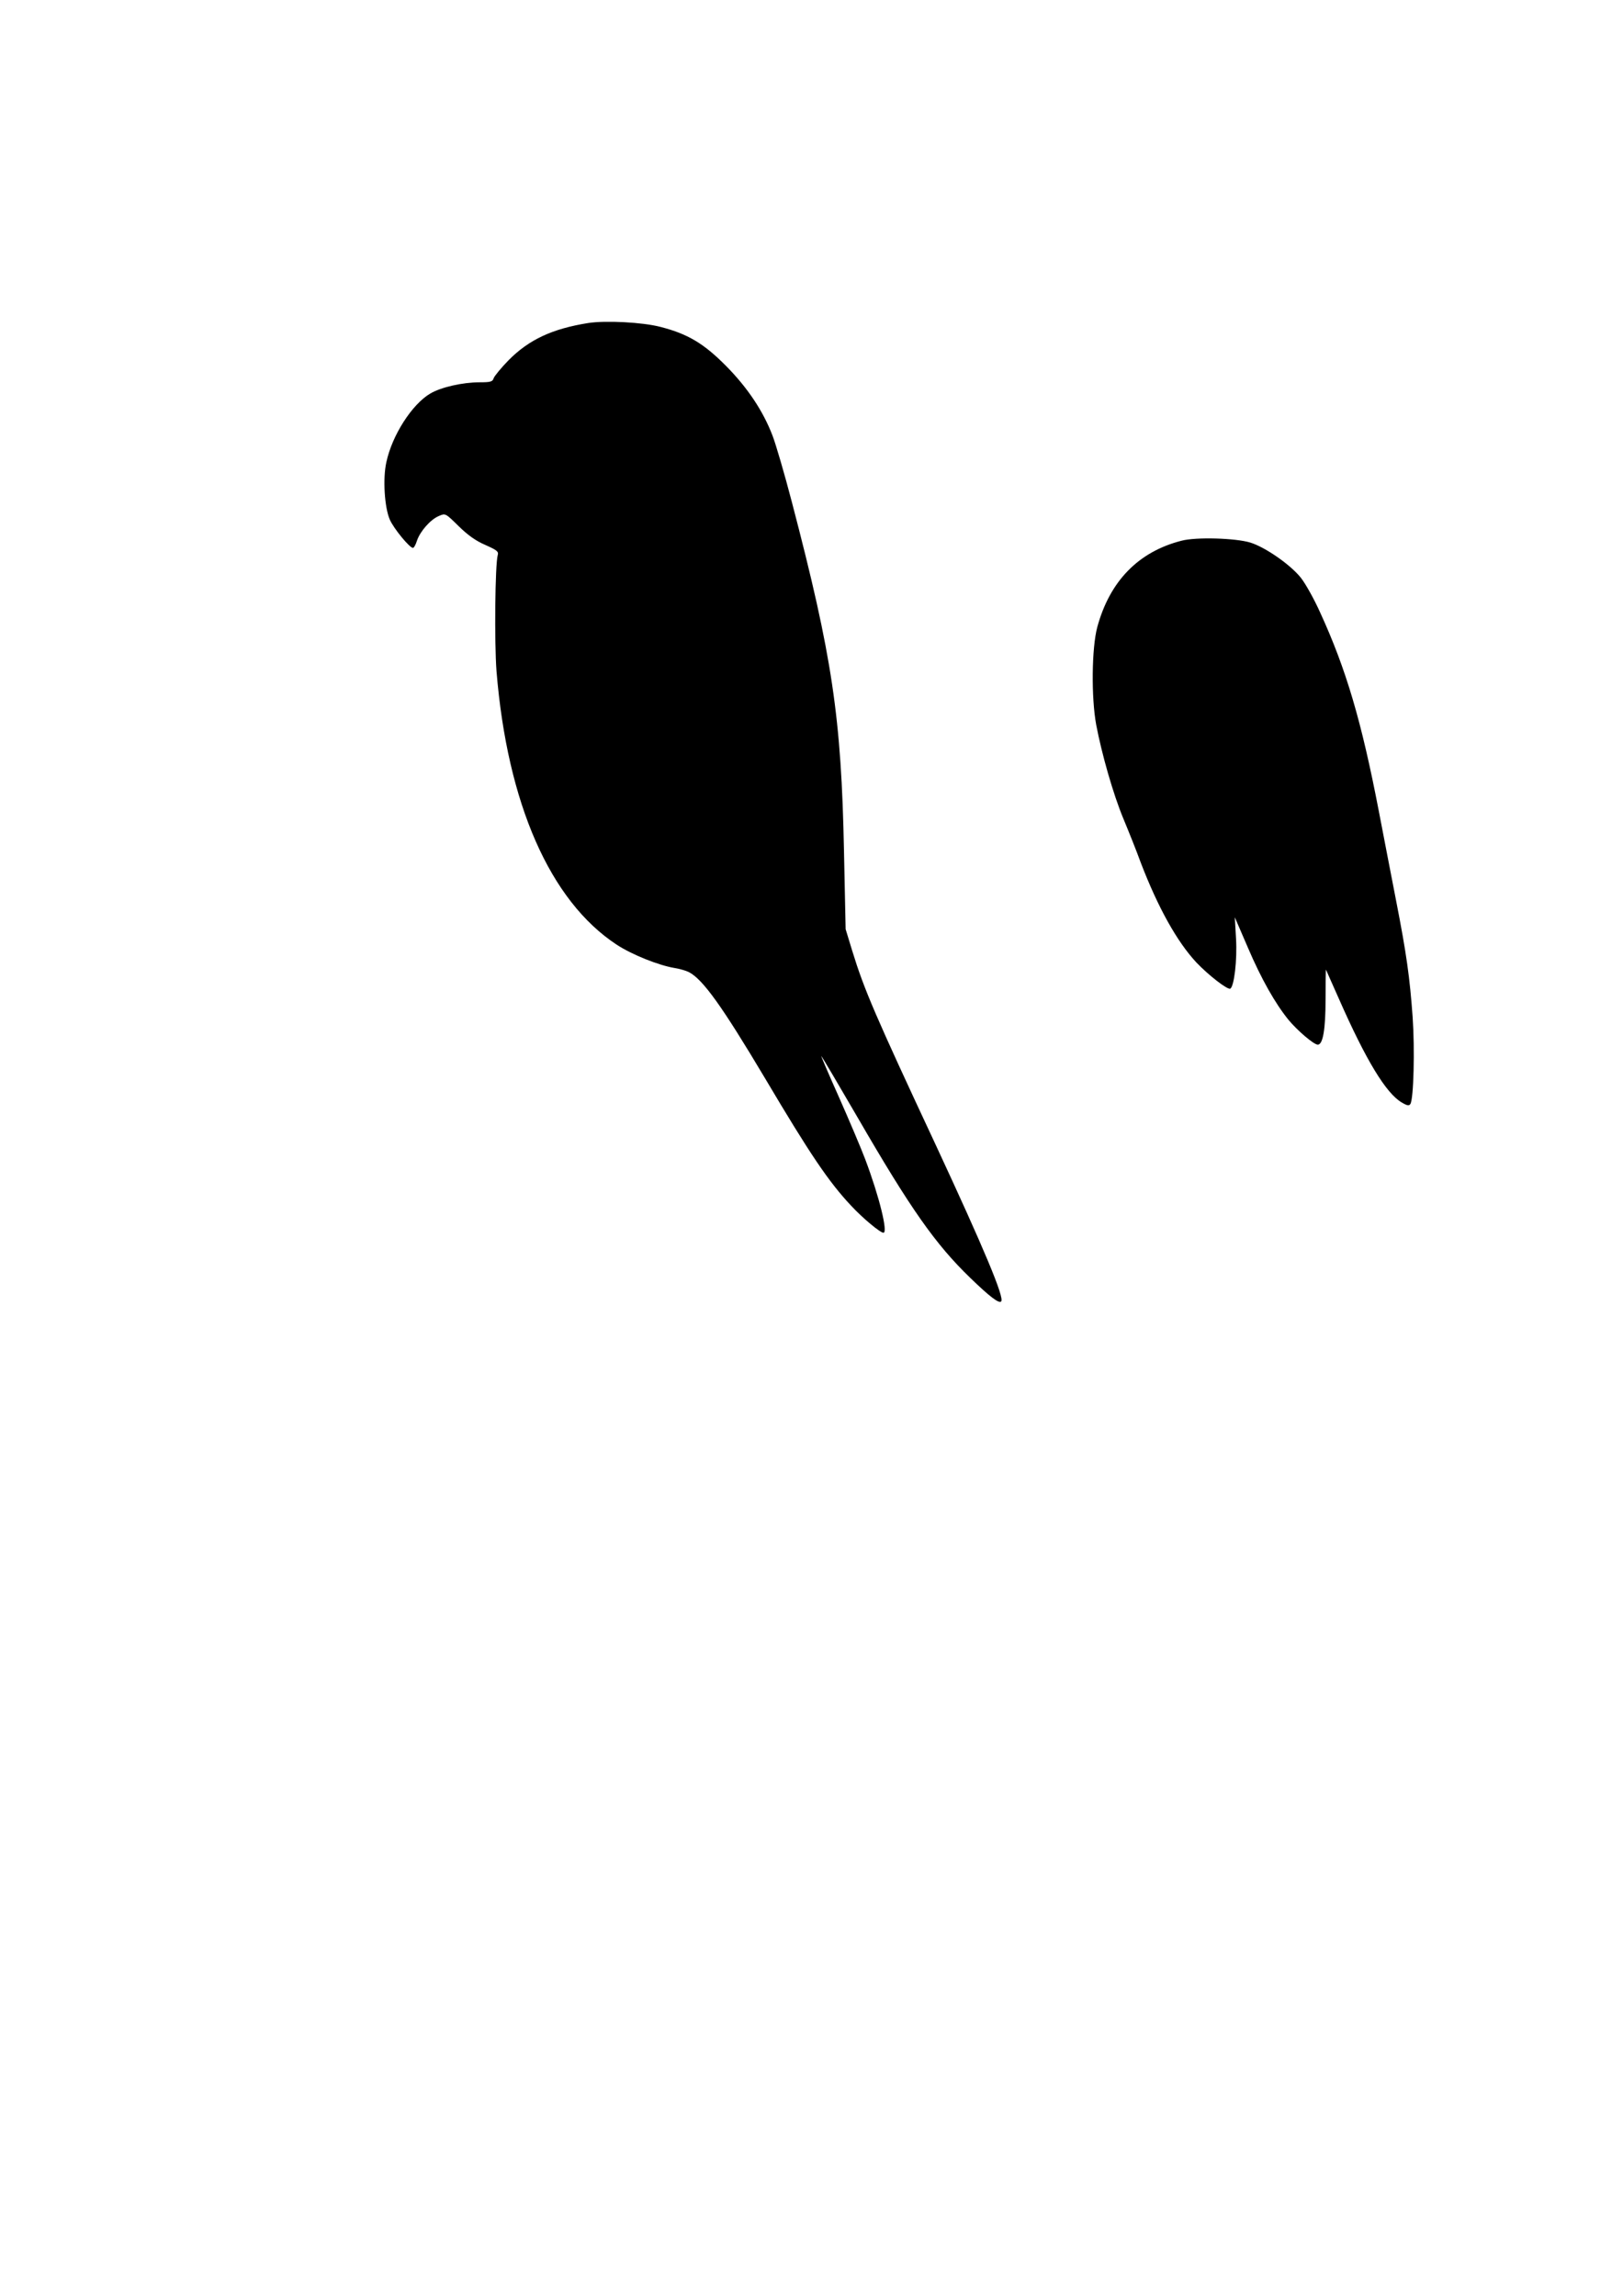
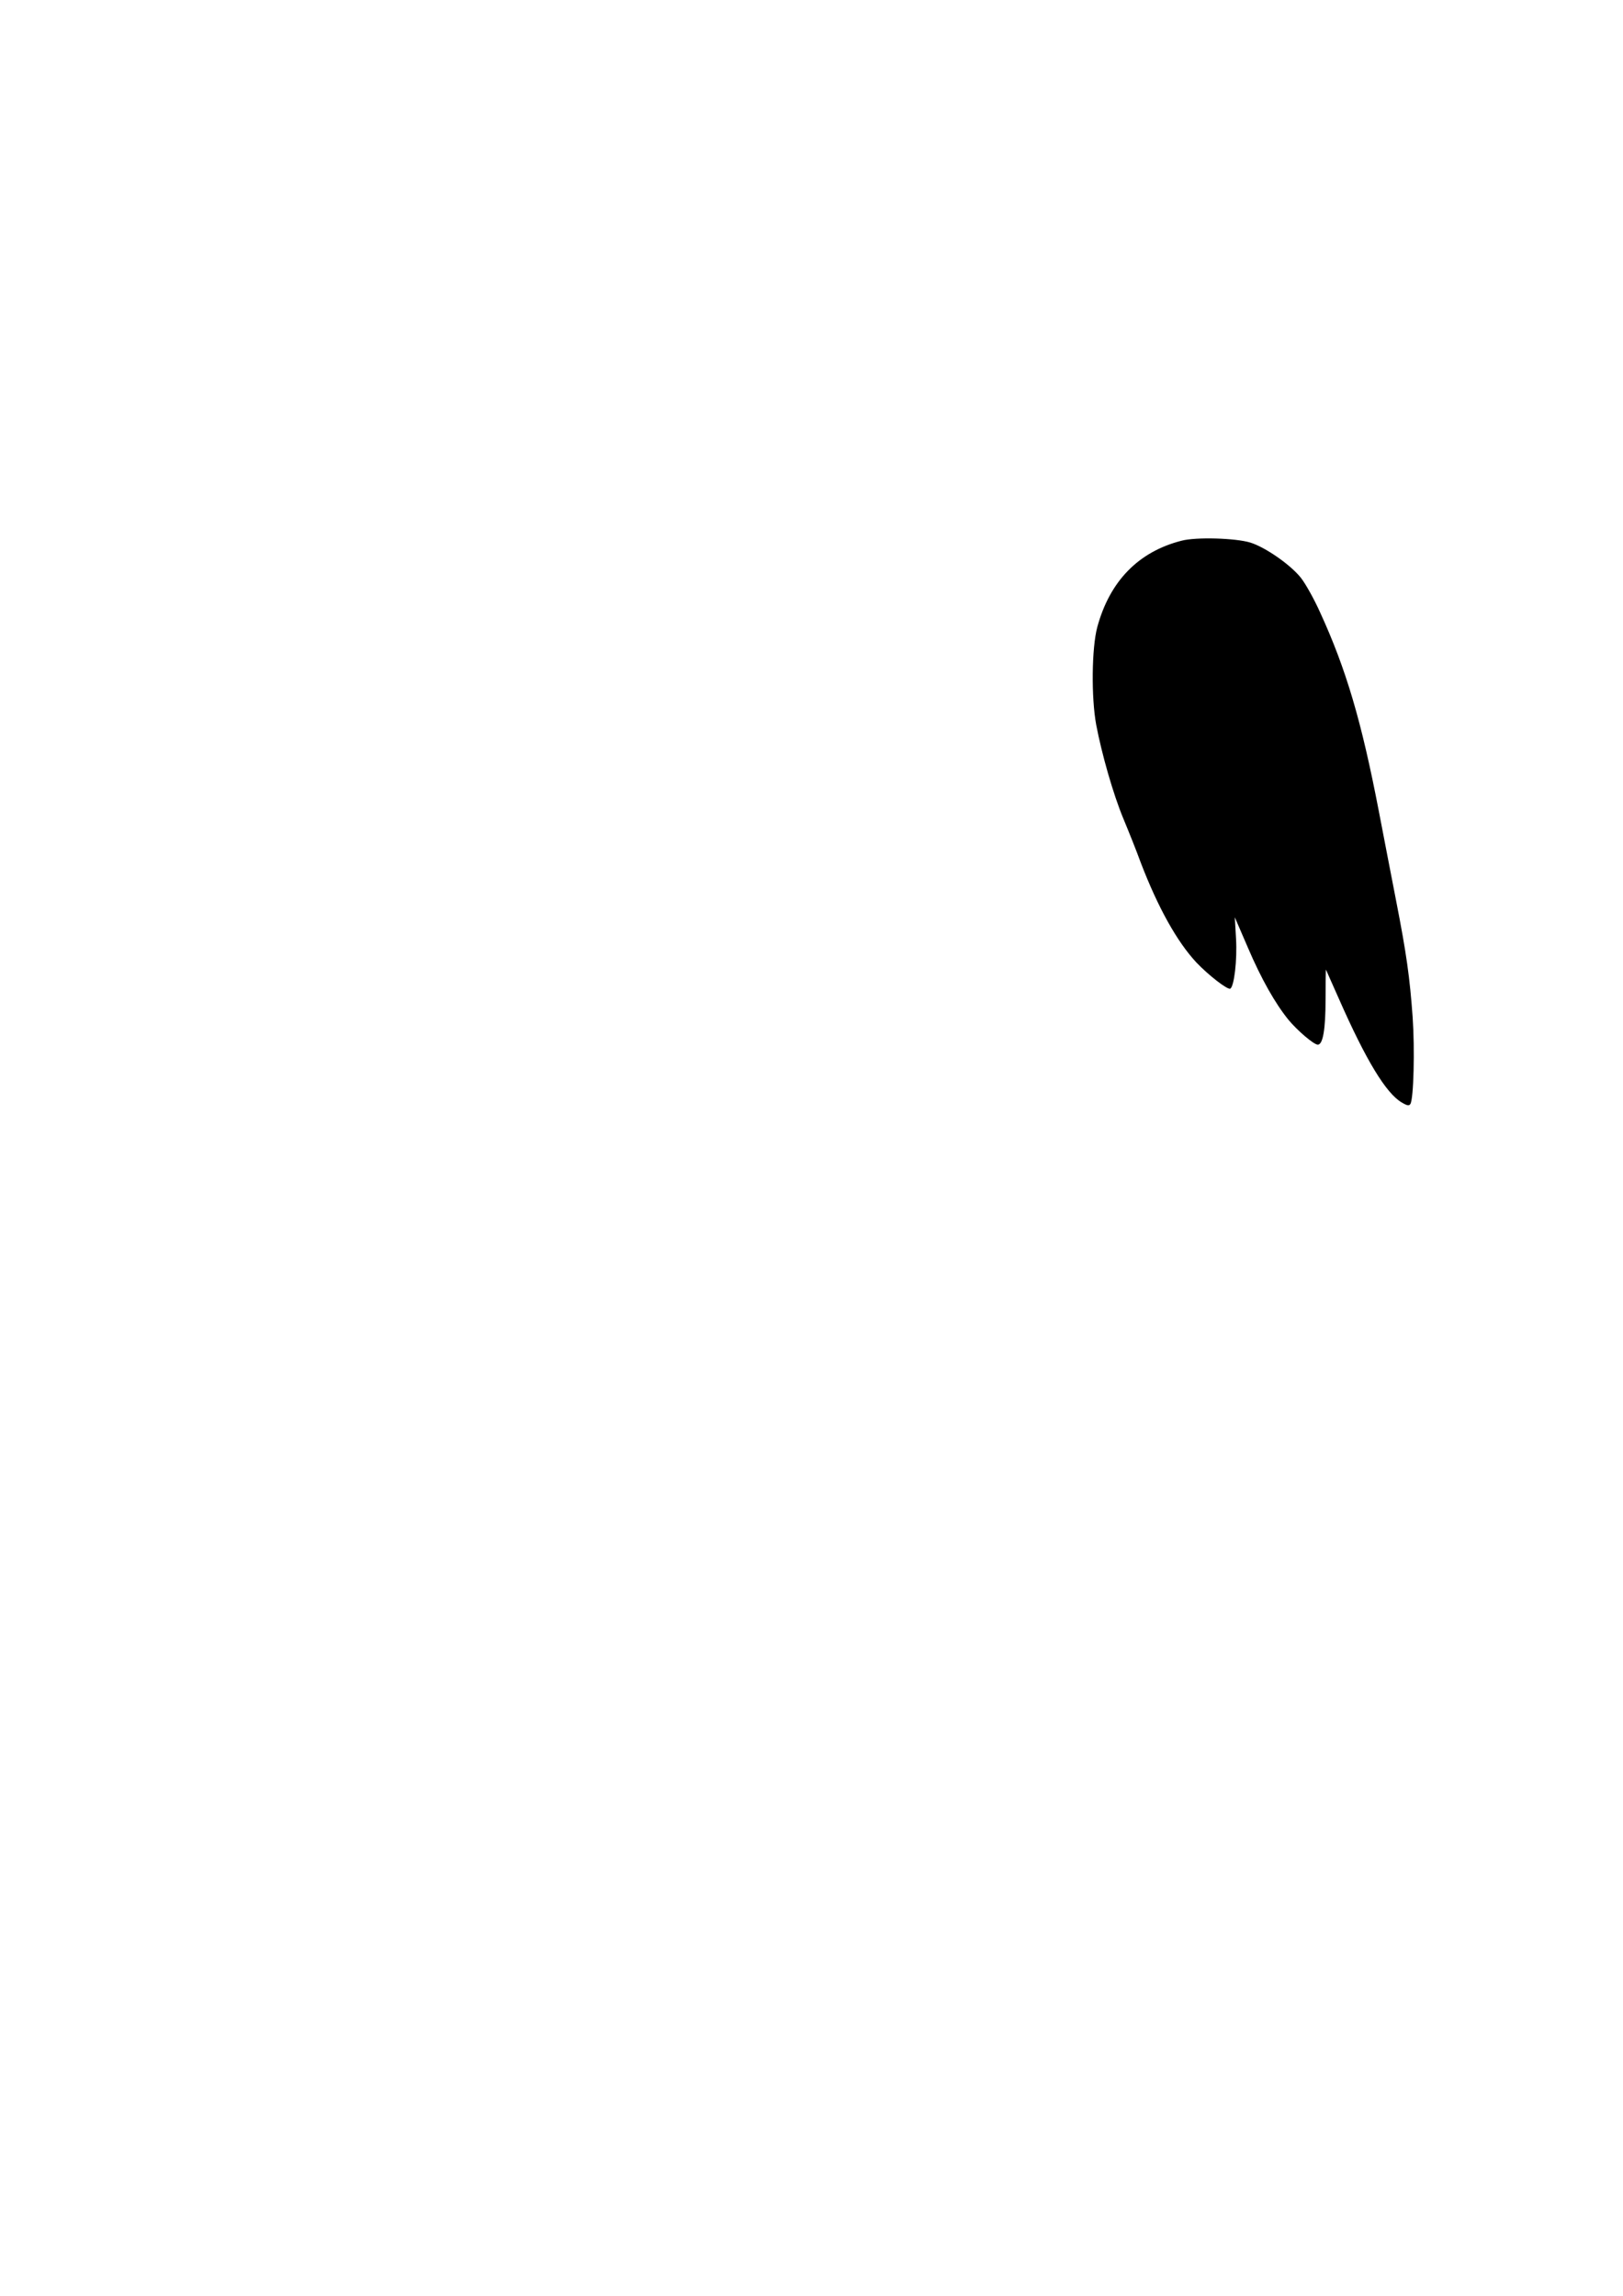
<svg xmlns="http://www.w3.org/2000/svg" version="1.0" width="210mm" height="297mm" viewBox="0 0 794 1123" preserveAspectRatio="xMidYMid meet">
  <g transform="translate(0,1123) scale(0.1,-0.1)" fill="#000000" stroke="none">
-     <path d="M2878 9650 c-176 -28 -290 -81 -390 -182 -36 -37 -69 -77 -73 -88 -5 -17 -15 -20 -68 -20 -84 0 -190 -24 -242 -55 -89 -52 -187 -204 -215 -336 -18 -80 -9 -222 17 -281 20 -45 97 -138 113 -138 5 0 14 16 20 36 16 46 66 103 107 120 32 14 32 14 97 -50 45 -44 84 -72 131 -92 56 -25 65 -32 60 -49 -13 -45 -17 -426 -6 -569 53 -647 262 -1123 588 -1337 75 -49 205 -101 283 -114 25 -4 56 -13 70 -20 69 -36 162 -166 373 -520 220 -371 311 -506 422 -624 56 -60 141 -131 157 -131 23 0 -20 176 -89 359 -20 53 -78 190 -129 305 -52 116 -90 206 -86 200 5 -5 84 -139 177 -299 260 -449 382 -622 552 -786 96 -93 140 -126 151 -115 17 18 -85 260 -318 761 -299 640 -352 763 -411 955 l-32 105 -8 380 c-13 655 -57 953 -255 1709 -36 138 -79 285 -95 326 -46 120 -122 234 -228 341 -108 109 -187 156 -320 190 -88 23 -268 32 -353 19z" />
    <path d="M5780 8585 c-211 -54 -351 -198 -412 -423 -27 -101 -30 -343 -5 -478 27 -142 83 -339 133 -459 25 -60 64 -157 85 -215 84 -219 177 -386 272 -488 60 -63 153 -135 166 -128 19 12 34 140 28 244 l-6 105 63 -146 c67 -157 135 -276 200 -356 44 -53 124 -121 143 -121 25 0 38 74 38 222 0 80 1 146 2 145 0 -1 29 -65 63 -142 133 -302 231 -463 308 -508 27 -16 36 -17 42 -7 16 25 22 267 11 425 -14 194 -30 309 -81 570 -21 110 -60 308 -85 440 -84 436 -159 691 -286 968 -29 65 -72 142 -95 171 -50 63 -173 149 -247 172 -72 22 -266 28 -337 9z" />
  </g>
</svg>